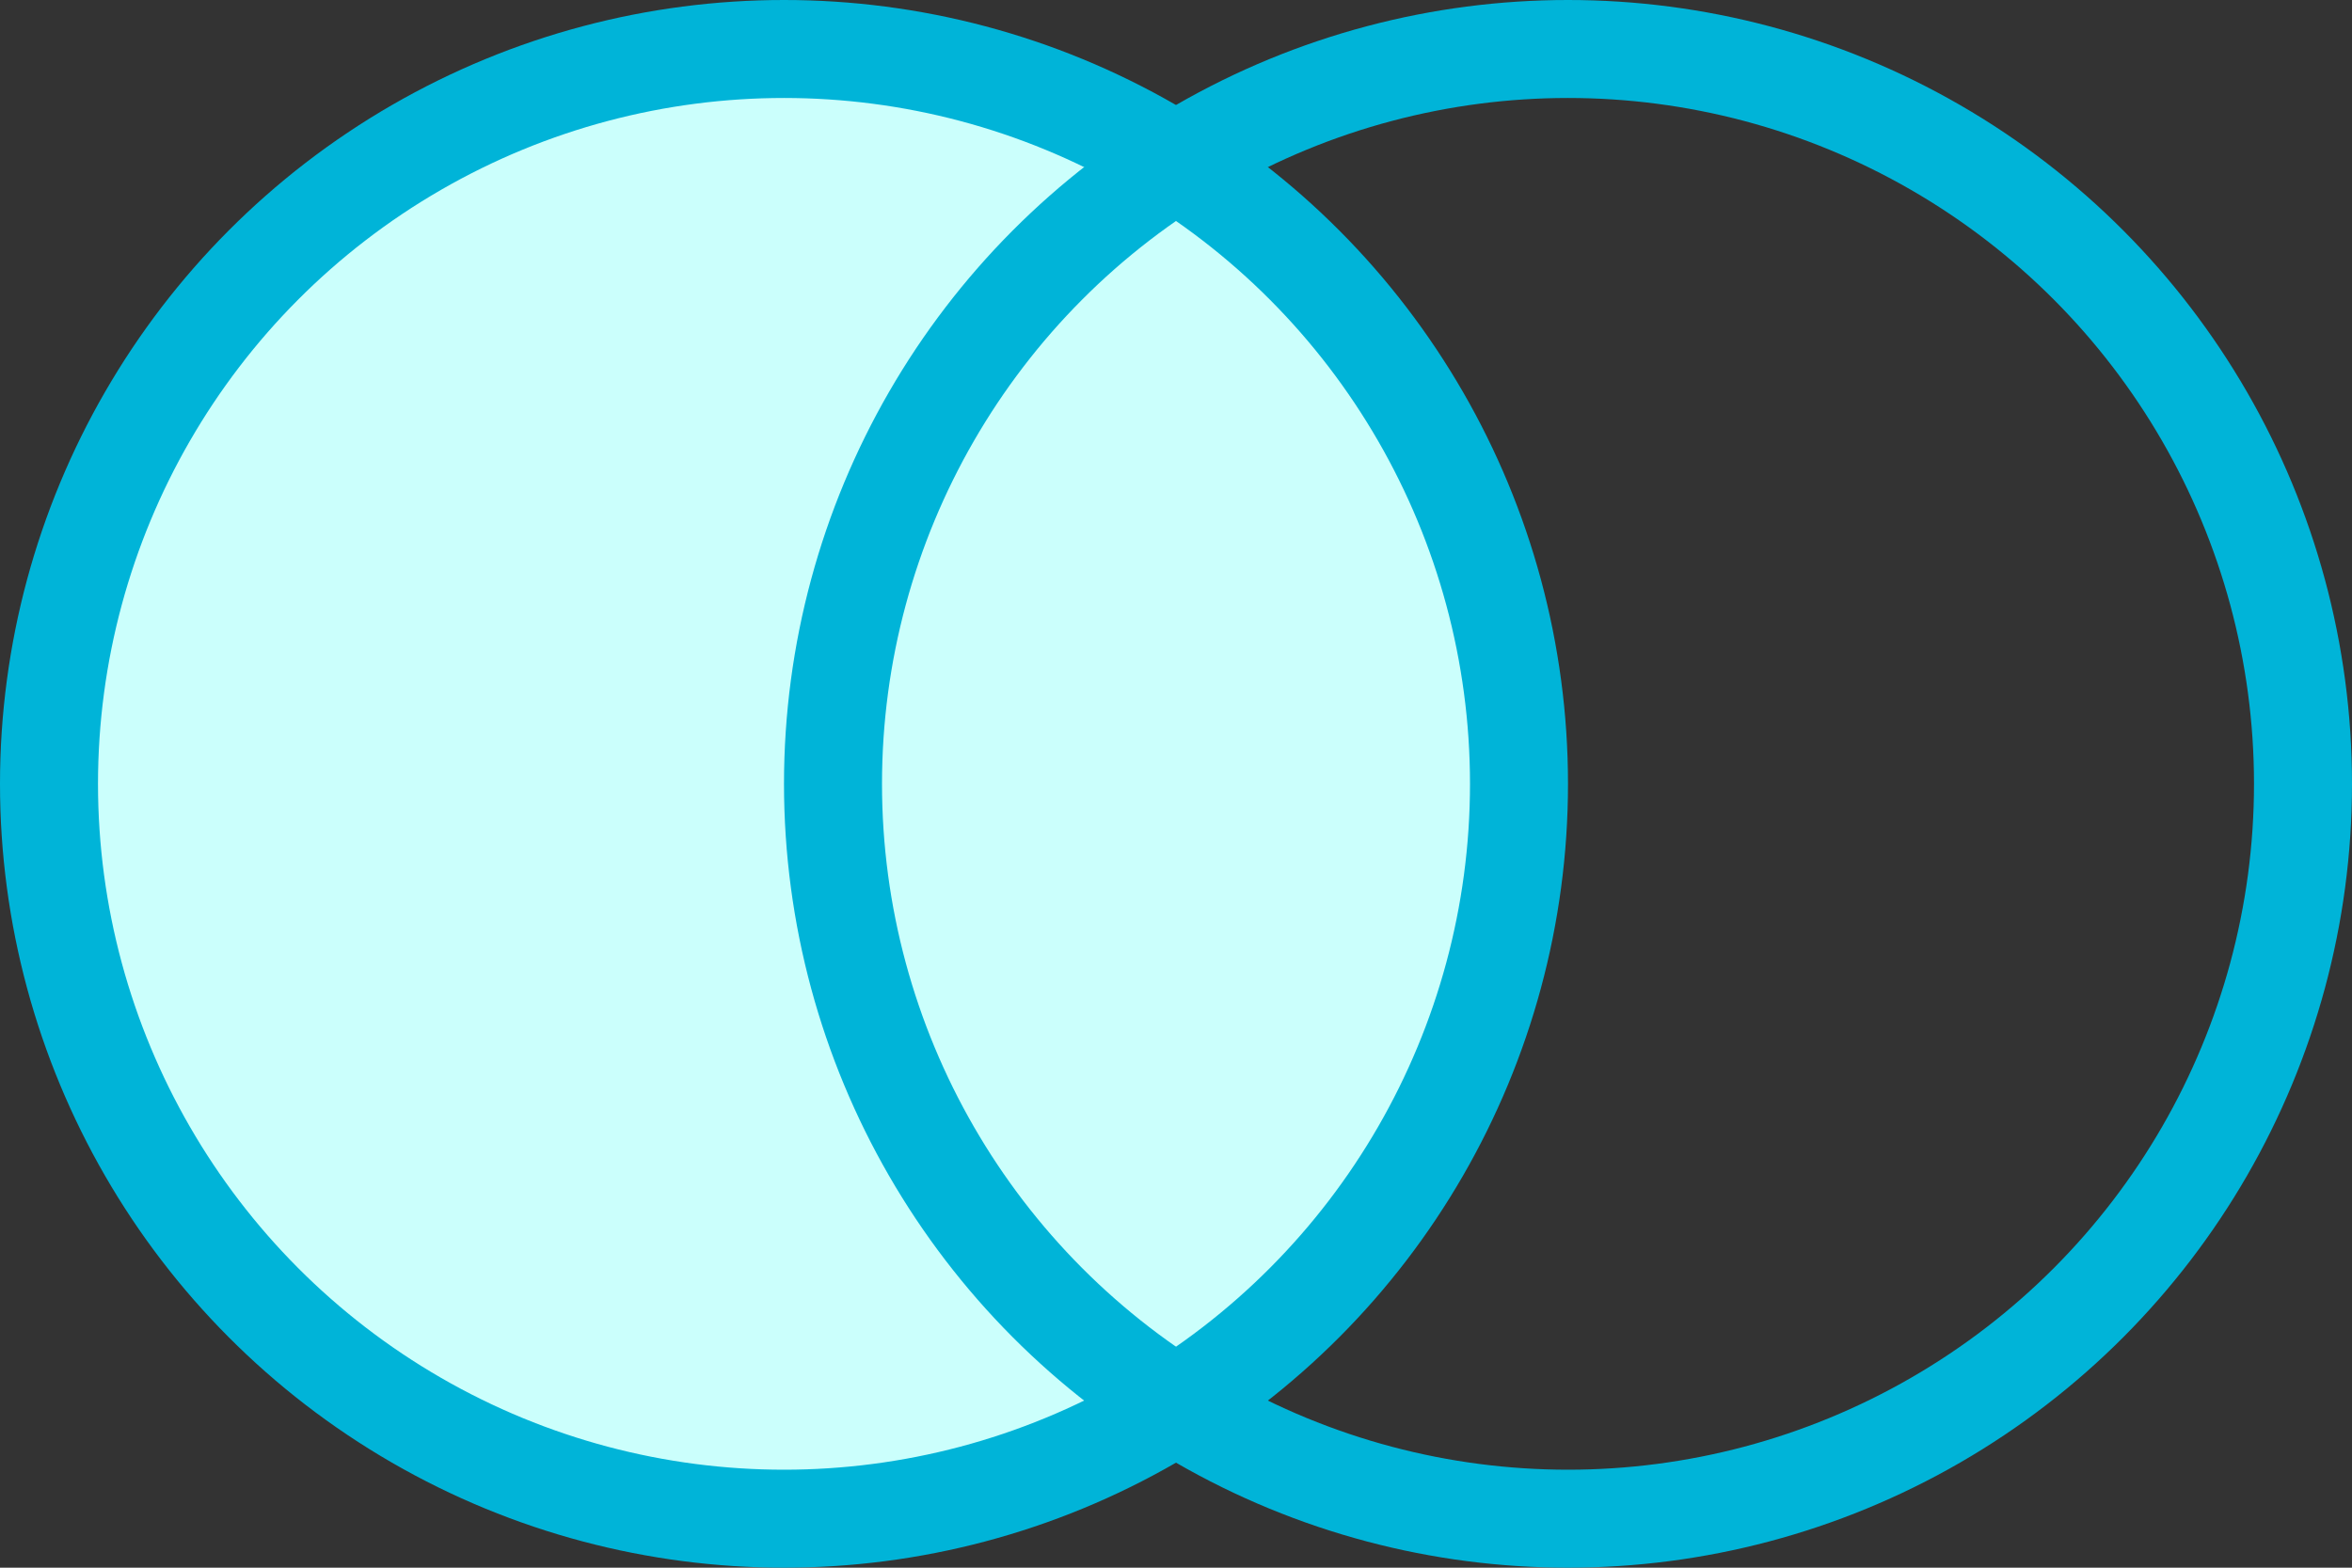
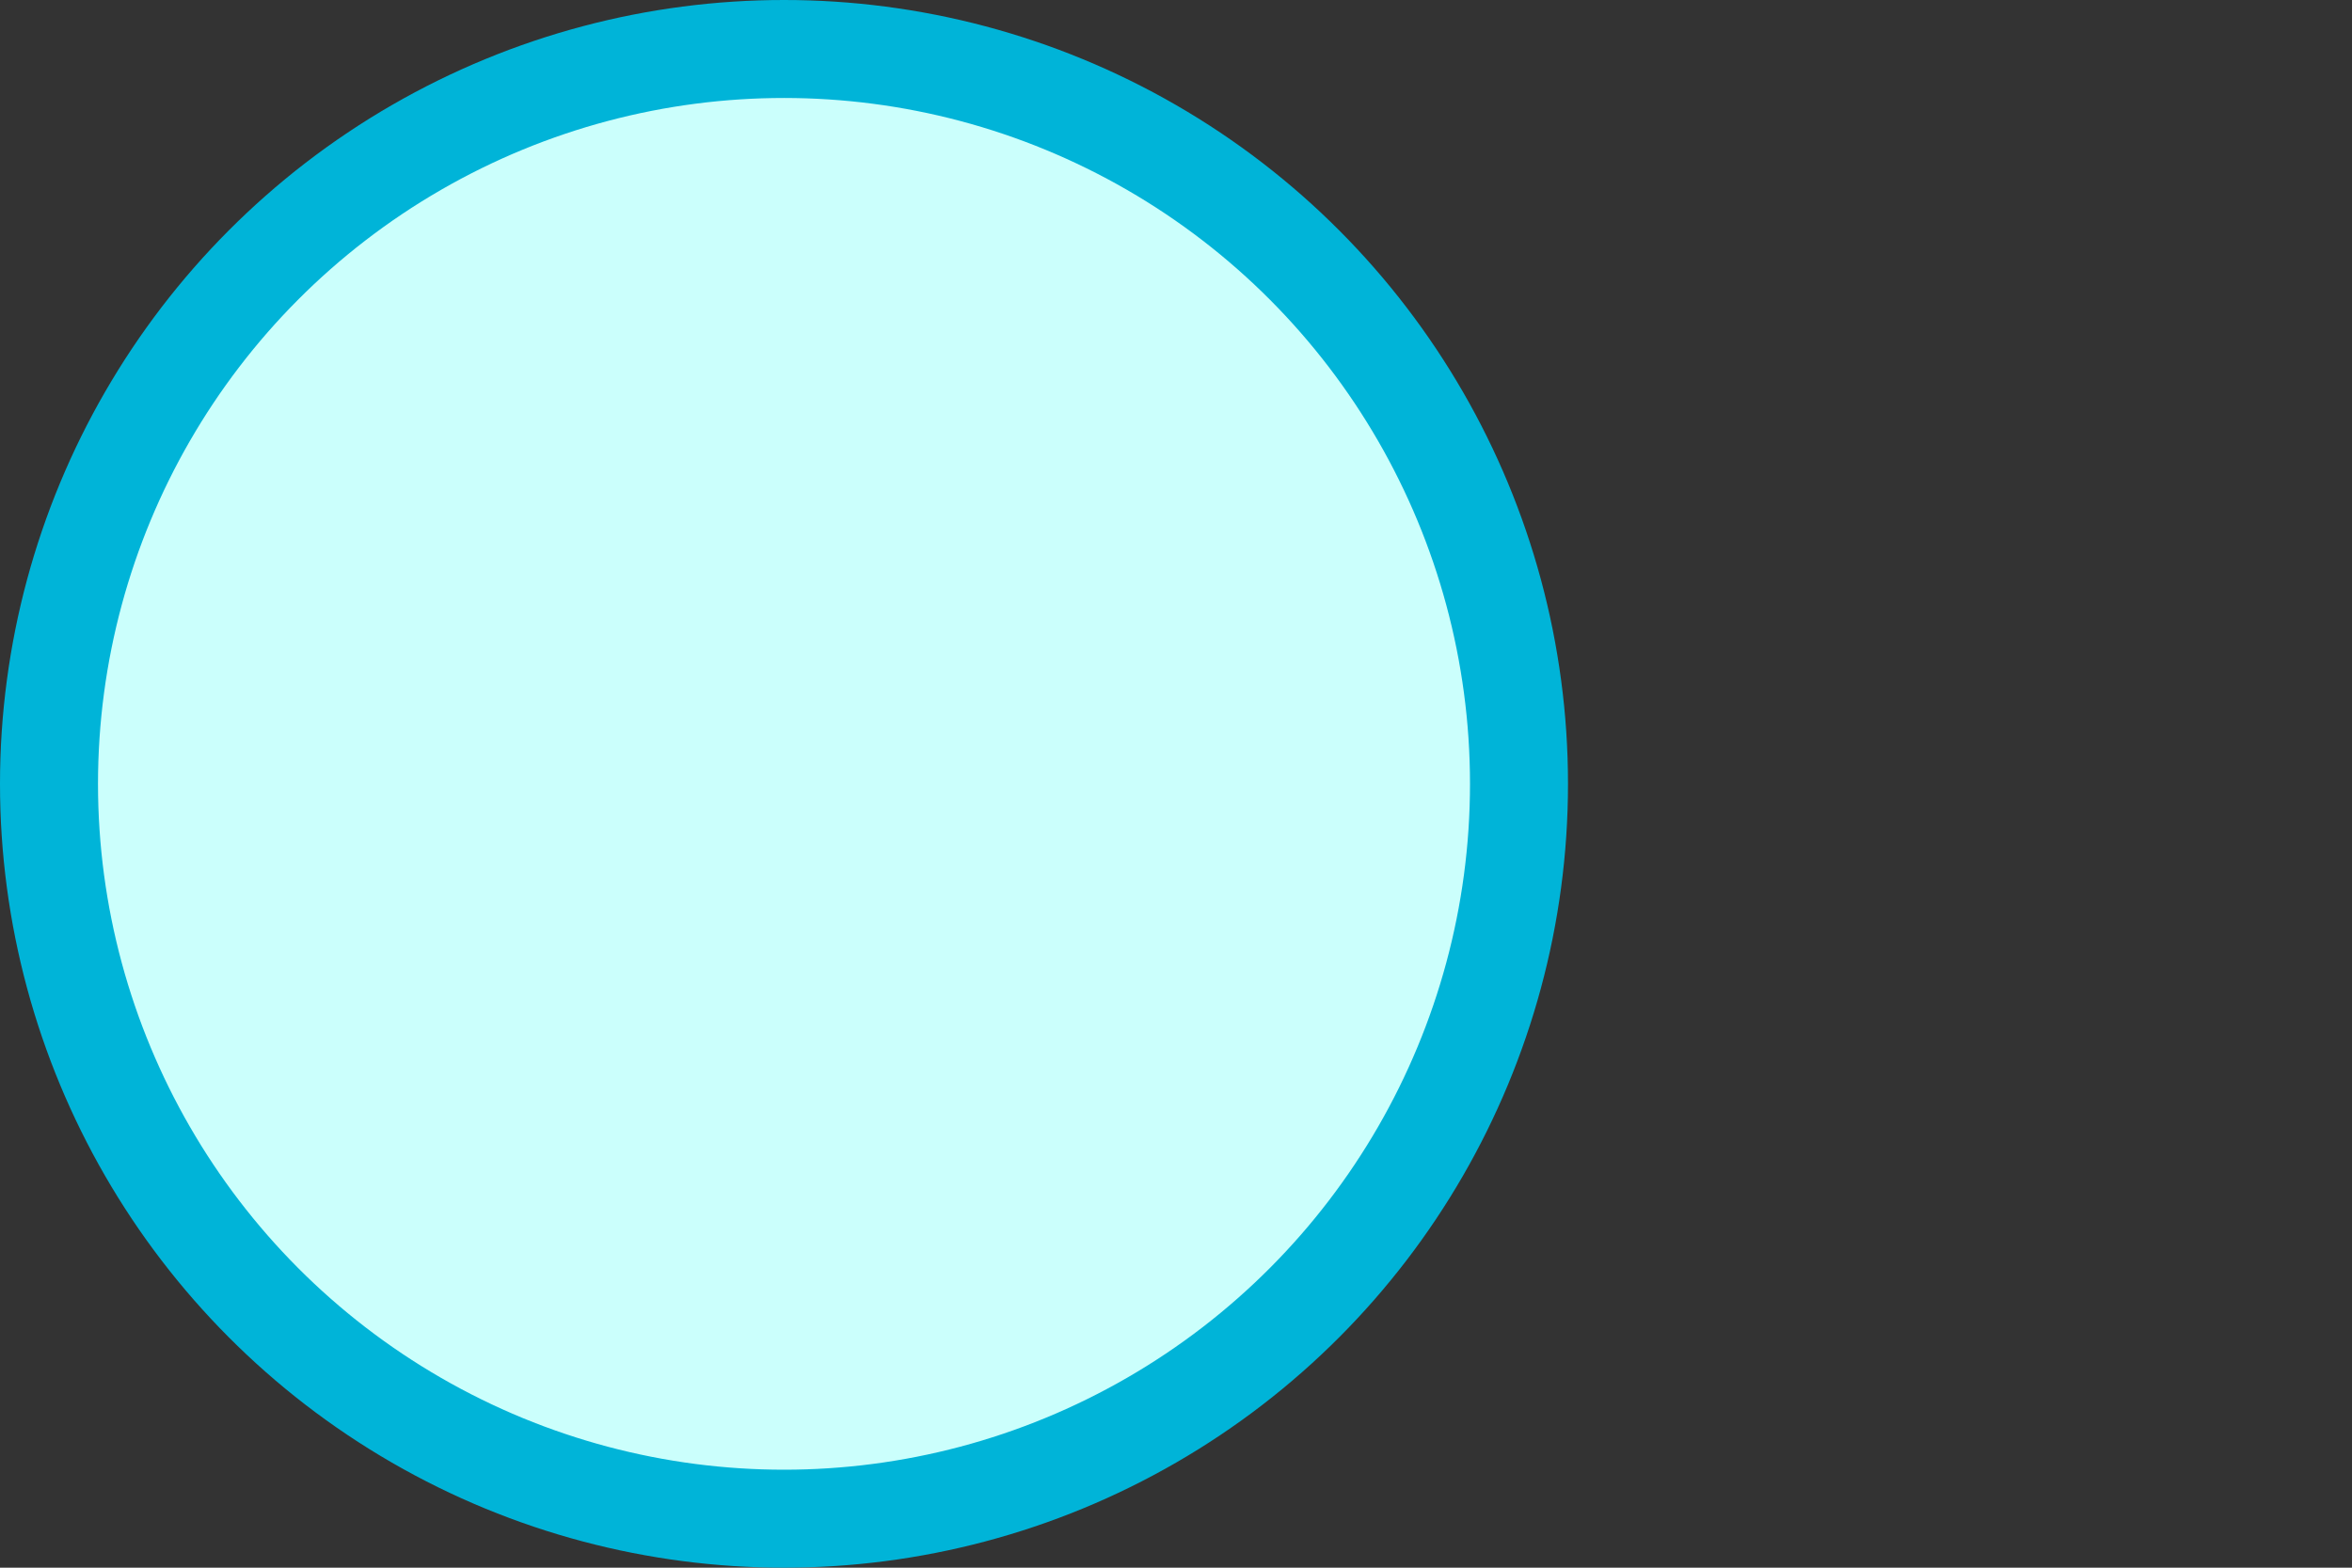
<svg xmlns="http://www.w3.org/2000/svg" width="24" height="16" viewBox="0 0 24 16" fill="none">
  <rect x="0" y="0" width="24" height="16" fill="#333333" stroke="none" />
  <circle cx="8" cy="8" r="7.5" fill="#CBFFFC" stroke="#00B4D8" />
-   <circle cx="16" cy="8" r="7.5" stroke="#00B4D8" />
</svg>